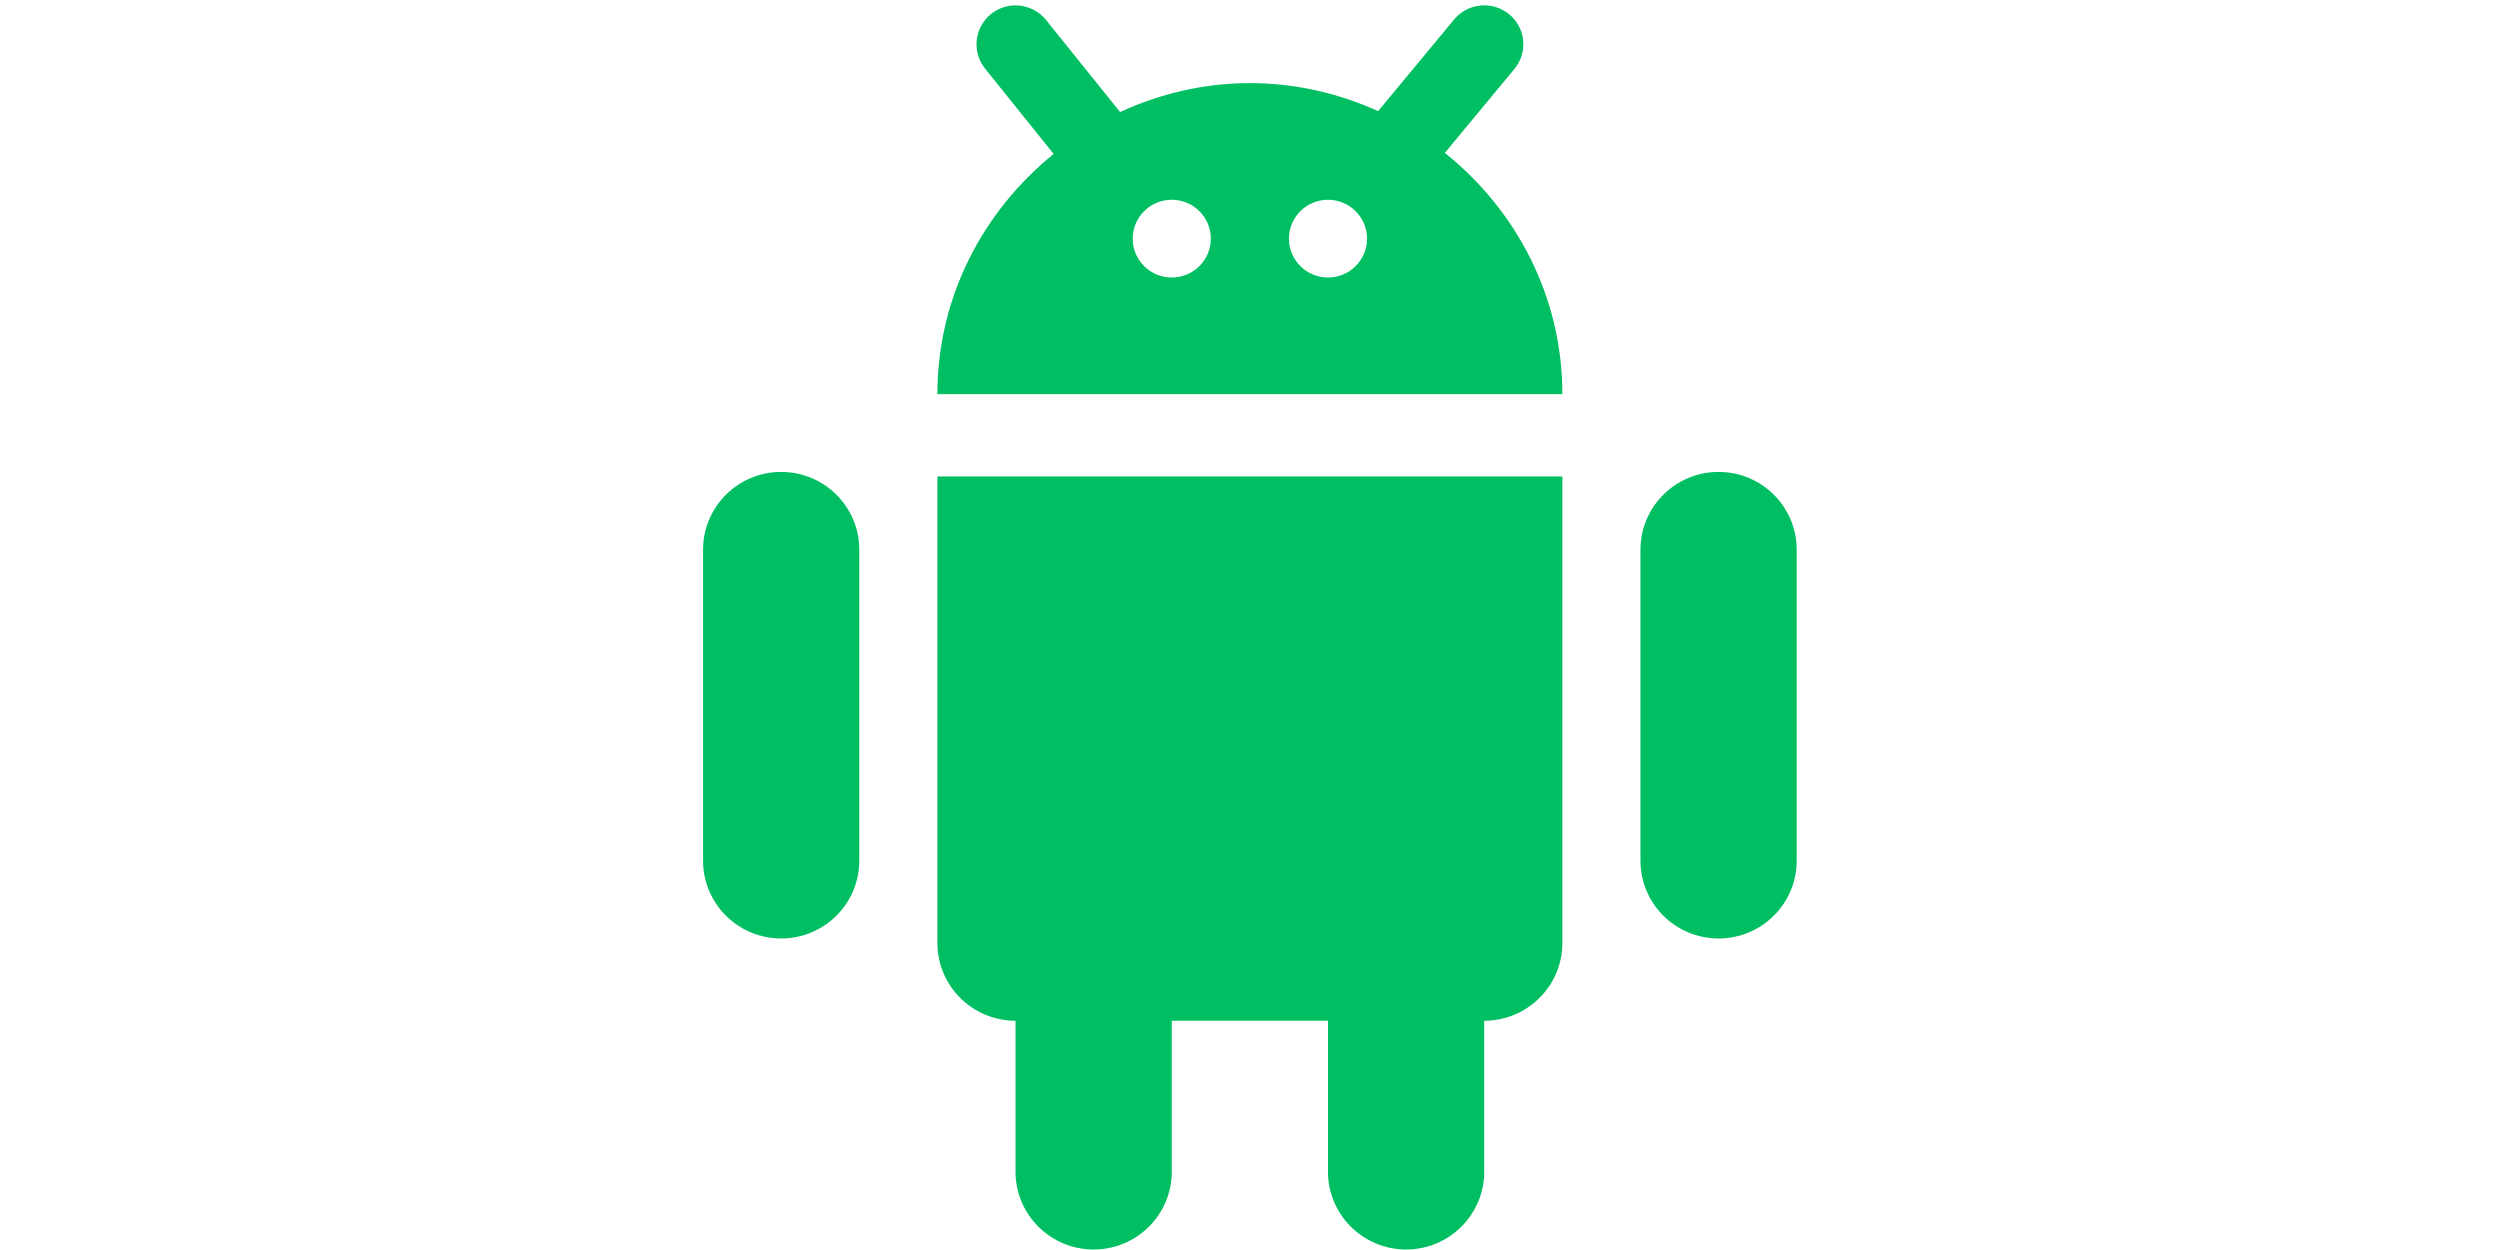
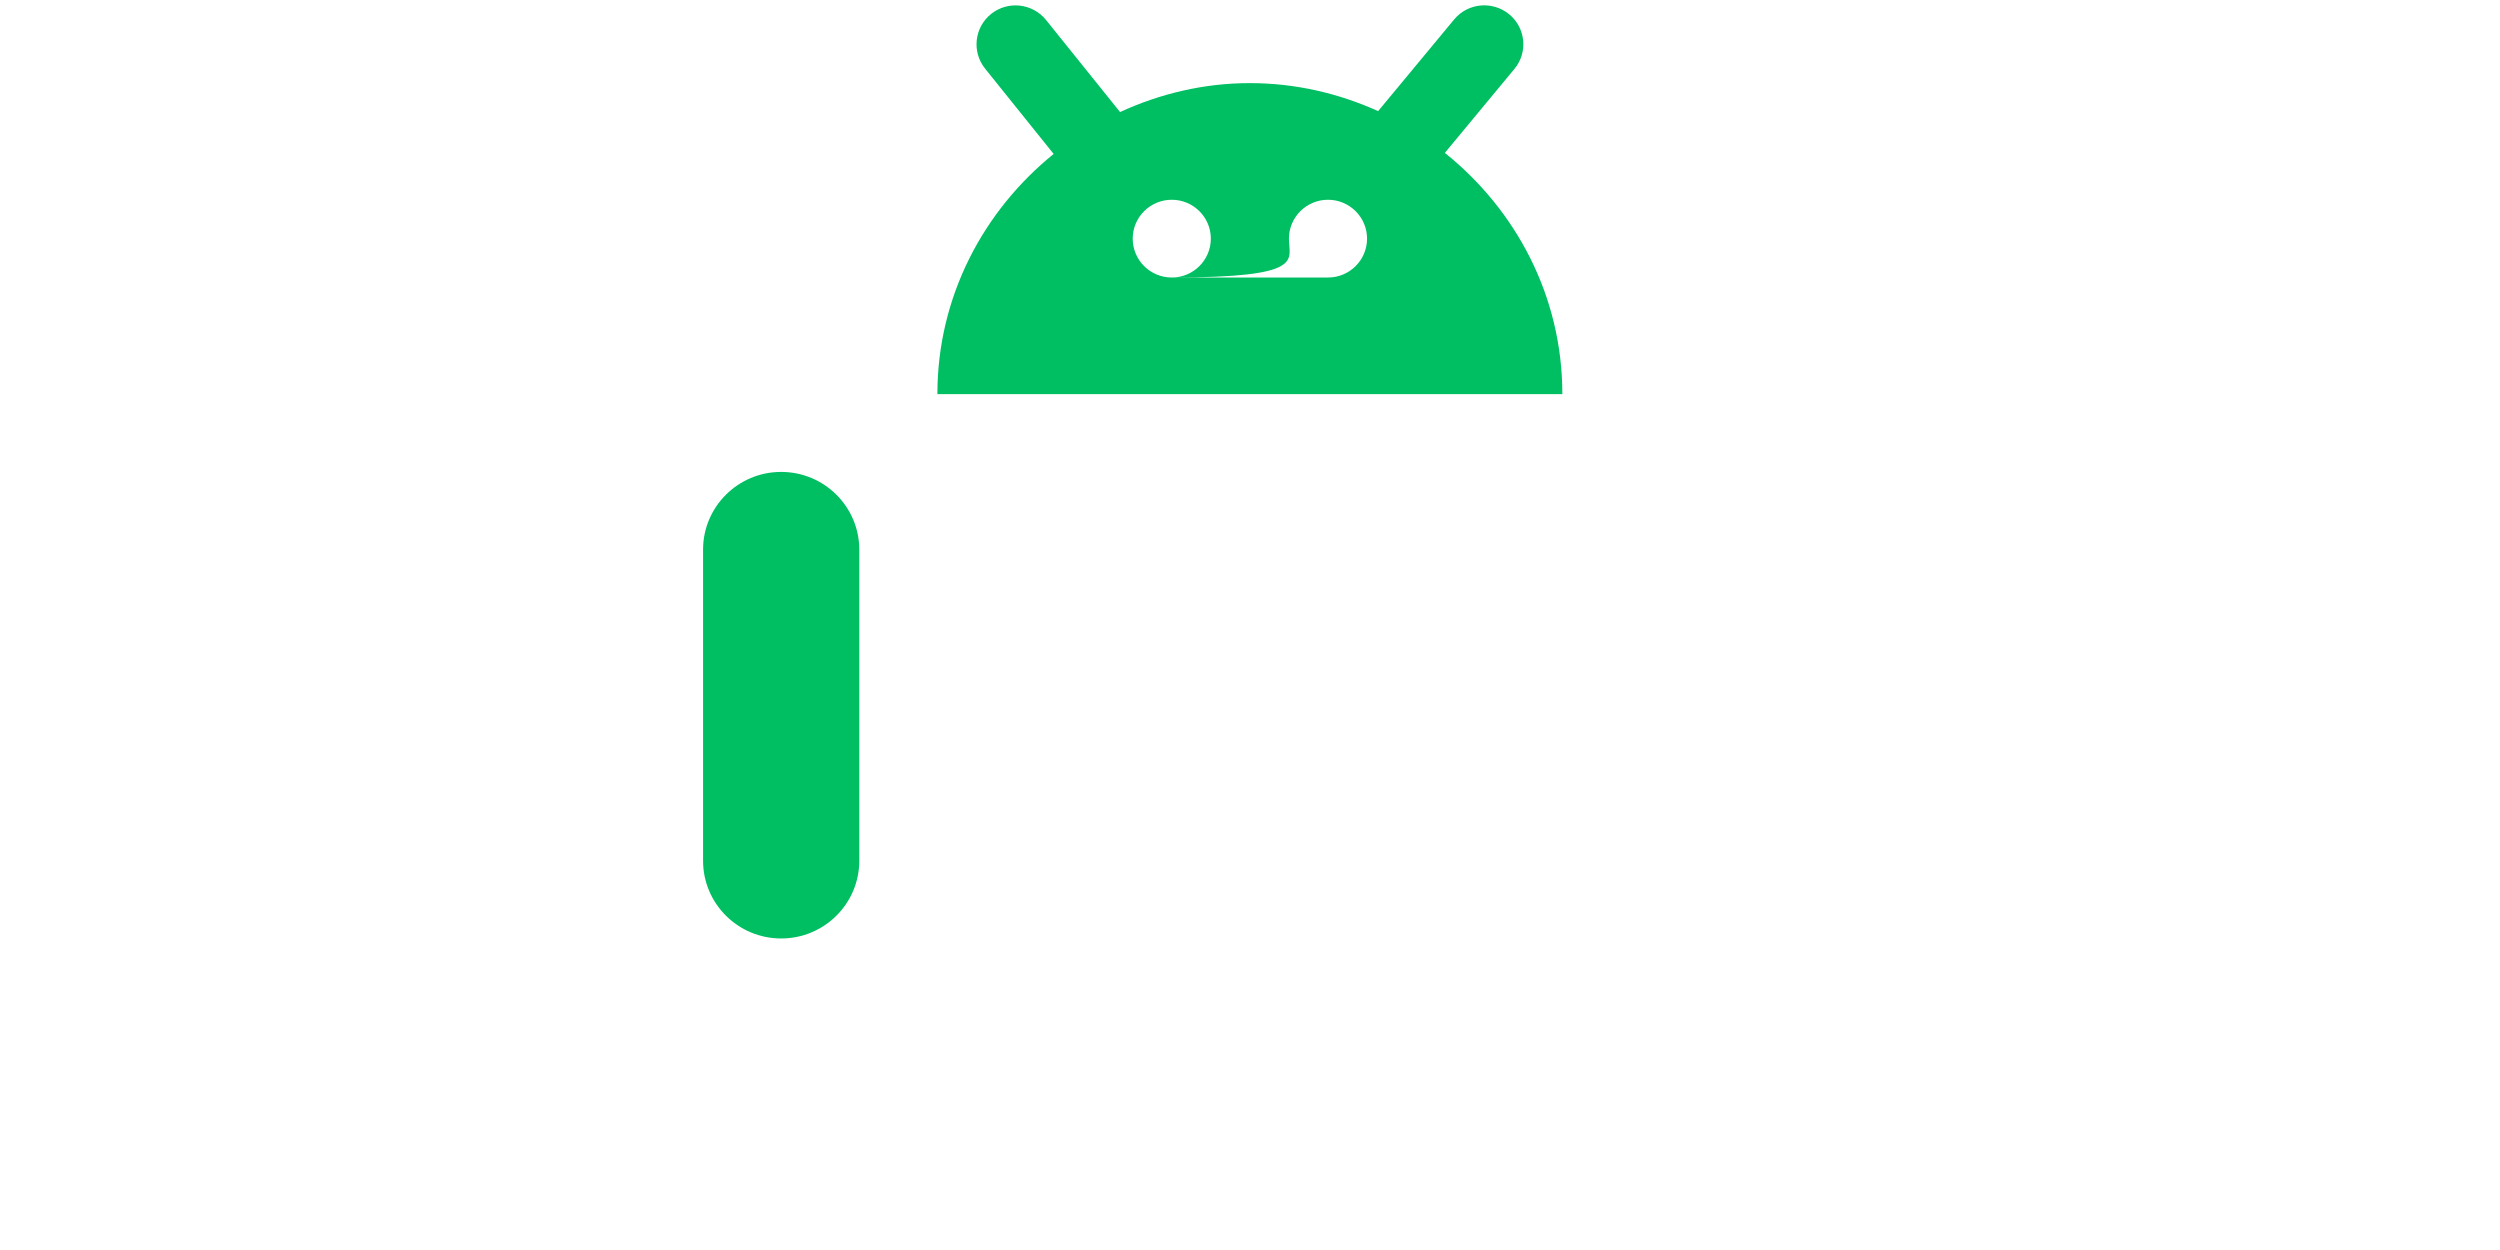
<svg xmlns="http://www.w3.org/2000/svg" width="600" zoomAndPan="magnify" viewBox="0 0 450 225" height="300" preserveAspectRatio="xMidYMid meet" version="1.2">
  <defs>
    <clipPath id="47fd7e1d53">
      <path d="M 126.562 84 L 155 84 L 155 169 L 126.562 169 Z M 126.562 84 " />
    </clipPath>
    <clipPath id="f3bb22bb7f">
      <path d="M 295 84 L 323.812 84 L 323.812 169 L 295 169 Z M 295 84 " />
    </clipPath>
  </defs>
  <g id="b0091330de">
    <g clip-rule="nonzero" clip-path="url(#47fd7e1d53)">
      <path style=" stroke:none;fill-rule:nonzero;fill:#00bf63;fill-opacity:1;" d="M 140.609 84.945 C 132.848 84.945 126.551 91.215 126.551 98.941 L 126.551 154.93 C 126.551 162.656 132.848 168.926 140.609 168.926 C 148.371 168.926 154.672 162.656 154.672 154.93 L 154.672 98.941 C 154.672 91.215 148.371 84.945 140.609 84.945 Z M 140.609 84.945 " />
    </g>
    <g clip-rule="nonzero" clip-path="url(#f3bb22bb7f)">
-       <path style=" stroke:none;fill-rule:nonzero;fill:#00bf63;fill-opacity:1;" d="M 309.344 84.945 C 301.582 84.945 295.285 91.215 295.285 98.941 L 295.285 154.93 C 295.285 162.656 301.582 168.926 309.344 168.926 C 317.109 168.926 323.406 162.656 323.406 154.93 L 323.406 98.941 C 323.406 91.215 317.109 84.945 309.344 84.945 Z M 309.344 84.945 " />
-     </g>
-     <path style=" stroke:none;fill-rule:nonzero;fill:#00bf63;fill-opacity:1;" d="M 168.73 169.738 C 168.73 177.465 175.031 183.734 182.793 183.734 L 182.793 210.914 C 182.793 218.641 189.094 224.91 196.855 224.91 C 204.617 224.91 210.918 218.641 210.918 210.914 L 210.918 183.734 L 239.035 183.734 L 239.035 210.914 C 239.035 218.641 245.34 224.91 253.102 224.91 C 260.859 224.91 267.16 218.641 267.16 210.914 L 267.16 183.734 C 274.922 183.734 281.223 177.465 281.223 169.738 L 281.223 85.758 L 168.73 85.758 Z M 168.73 169.738 " />
-     <path style=" stroke:none;fill-rule:nonzero;fill:#00bf63;fill-opacity:1;" d="M 260.074 27.516 L 272.59 12.414 C 275.066 9.434 274.641 5.023 271.648 2.562 C 268.641 0.113 264.223 0.516 261.746 3.5 L 248.066 20 C 241.008 16.824 233.23 14.961 224.977 14.961 C 216.609 14.961 208.738 16.895 201.609 20.168 L 188.289 3.598 C 185.859 0.586 181.445 0.086 178.406 2.504 C 175.383 4.926 174.891 9.32 177.312 12.348 L 189.656 27.711 C 176.984 37.973 168.73 53.426 168.73 70.945 L 281.223 70.945 C 281.223 53.312 272.871 37.777 260.074 27.516 Z M 210.918 49.953 C 207.035 49.953 203.887 46.82 203.887 42.953 C 203.887 39.094 207.035 35.957 210.918 35.957 C 214.801 35.957 217.949 39.094 217.949 42.953 C 217.949 46.82 214.801 49.953 210.918 49.953 Z M 239.039 49.953 C 235.156 49.953 232.008 46.82 232.008 42.953 C 232.008 39.094 235.156 35.957 239.039 35.957 C 242.922 35.957 246.07 39.094 246.07 42.953 C 246.07 46.82 242.922 49.953 239.039 49.953 Z M 239.039 49.953 " />
+       </g>
+     <path style=" stroke:none;fill-rule:nonzero;fill:#00bf63;fill-opacity:1;" d="M 260.074 27.516 L 272.59 12.414 C 275.066 9.434 274.641 5.023 271.648 2.562 C 268.641 0.113 264.223 0.516 261.746 3.5 L 248.066 20 C 241.008 16.824 233.23 14.961 224.977 14.961 C 216.609 14.961 208.738 16.895 201.609 20.168 L 188.289 3.598 C 185.859 0.586 181.445 0.086 178.406 2.504 C 175.383 4.926 174.891 9.32 177.312 12.348 L 189.656 27.711 C 176.984 37.973 168.73 53.426 168.73 70.945 L 281.223 70.945 C 281.223 53.312 272.871 37.777 260.074 27.516 Z M 210.918 49.953 C 207.035 49.953 203.887 46.82 203.887 42.953 C 203.887 39.094 207.035 35.957 210.918 35.957 C 214.801 35.957 217.949 39.094 217.949 42.953 C 217.949 46.82 214.801 49.953 210.918 49.953 Z C 235.156 49.953 232.008 46.82 232.008 42.953 C 232.008 39.094 235.156 35.957 239.039 35.957 C 242.922 35.957 246.07 39.094 246.07 42.953 C 246.07 46.82 242.922 49.953 239.039 49.953 Z M 239.039 49.953 " />
  </g>
</svg>